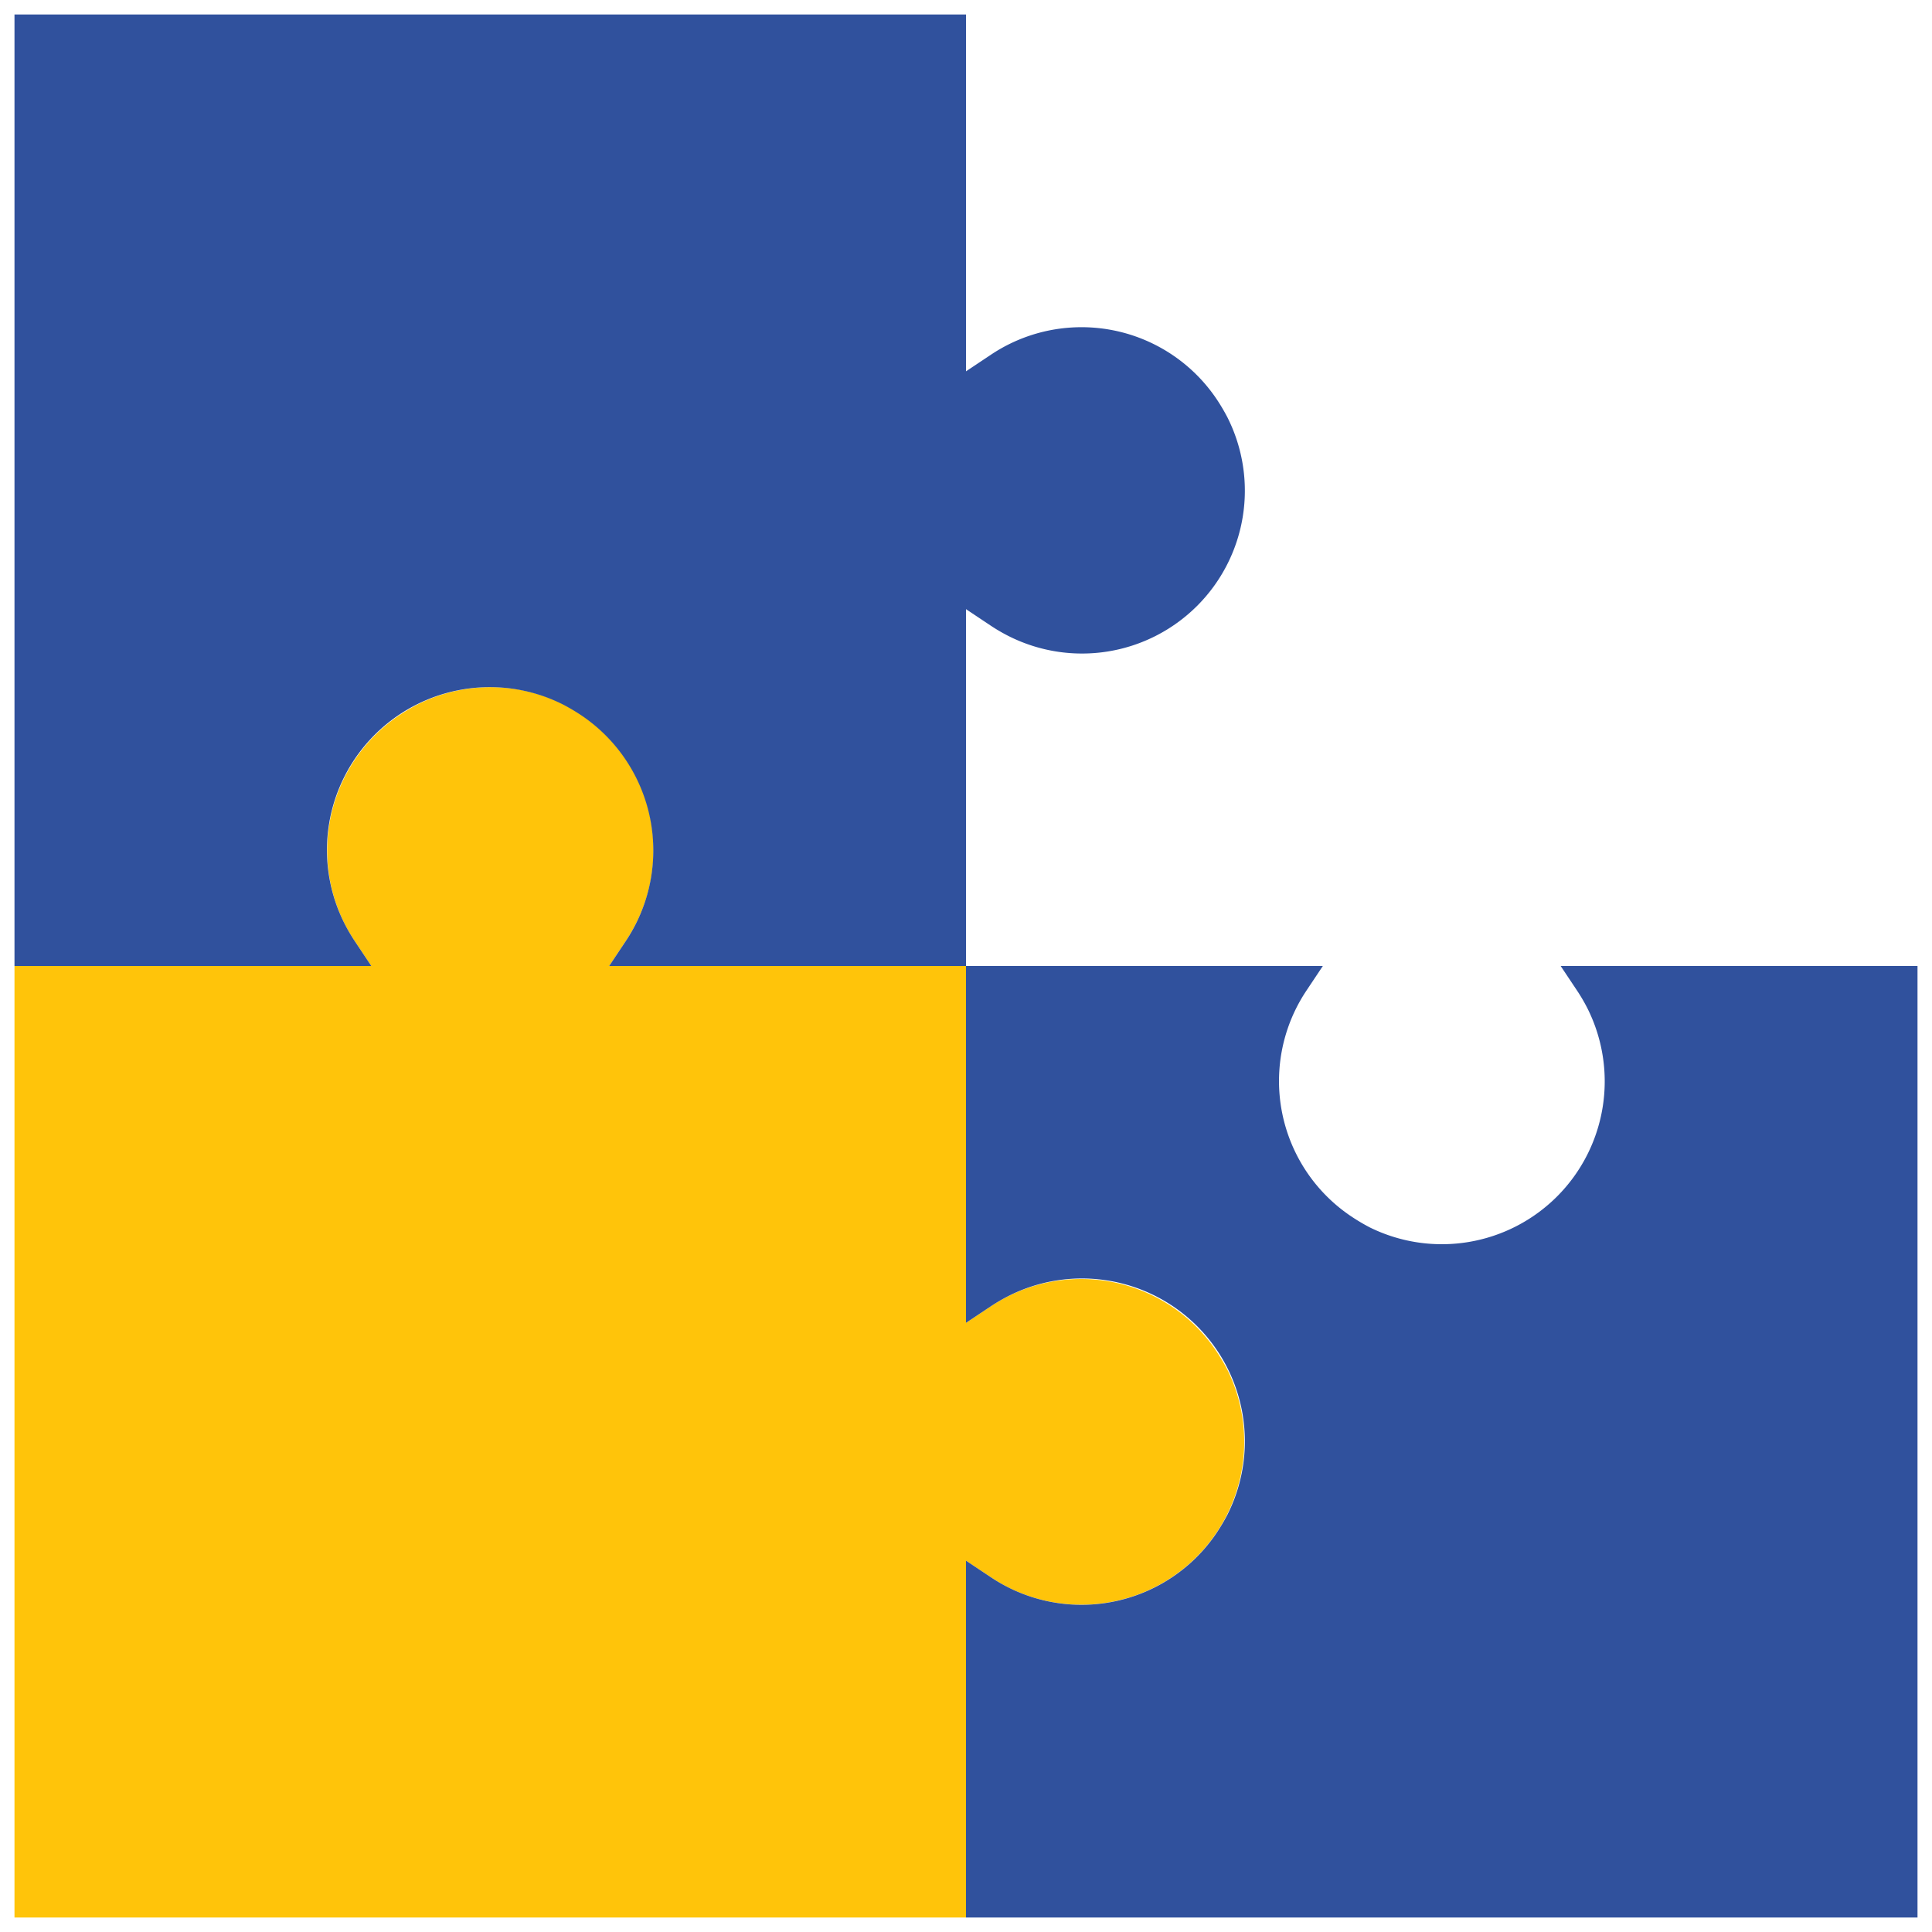
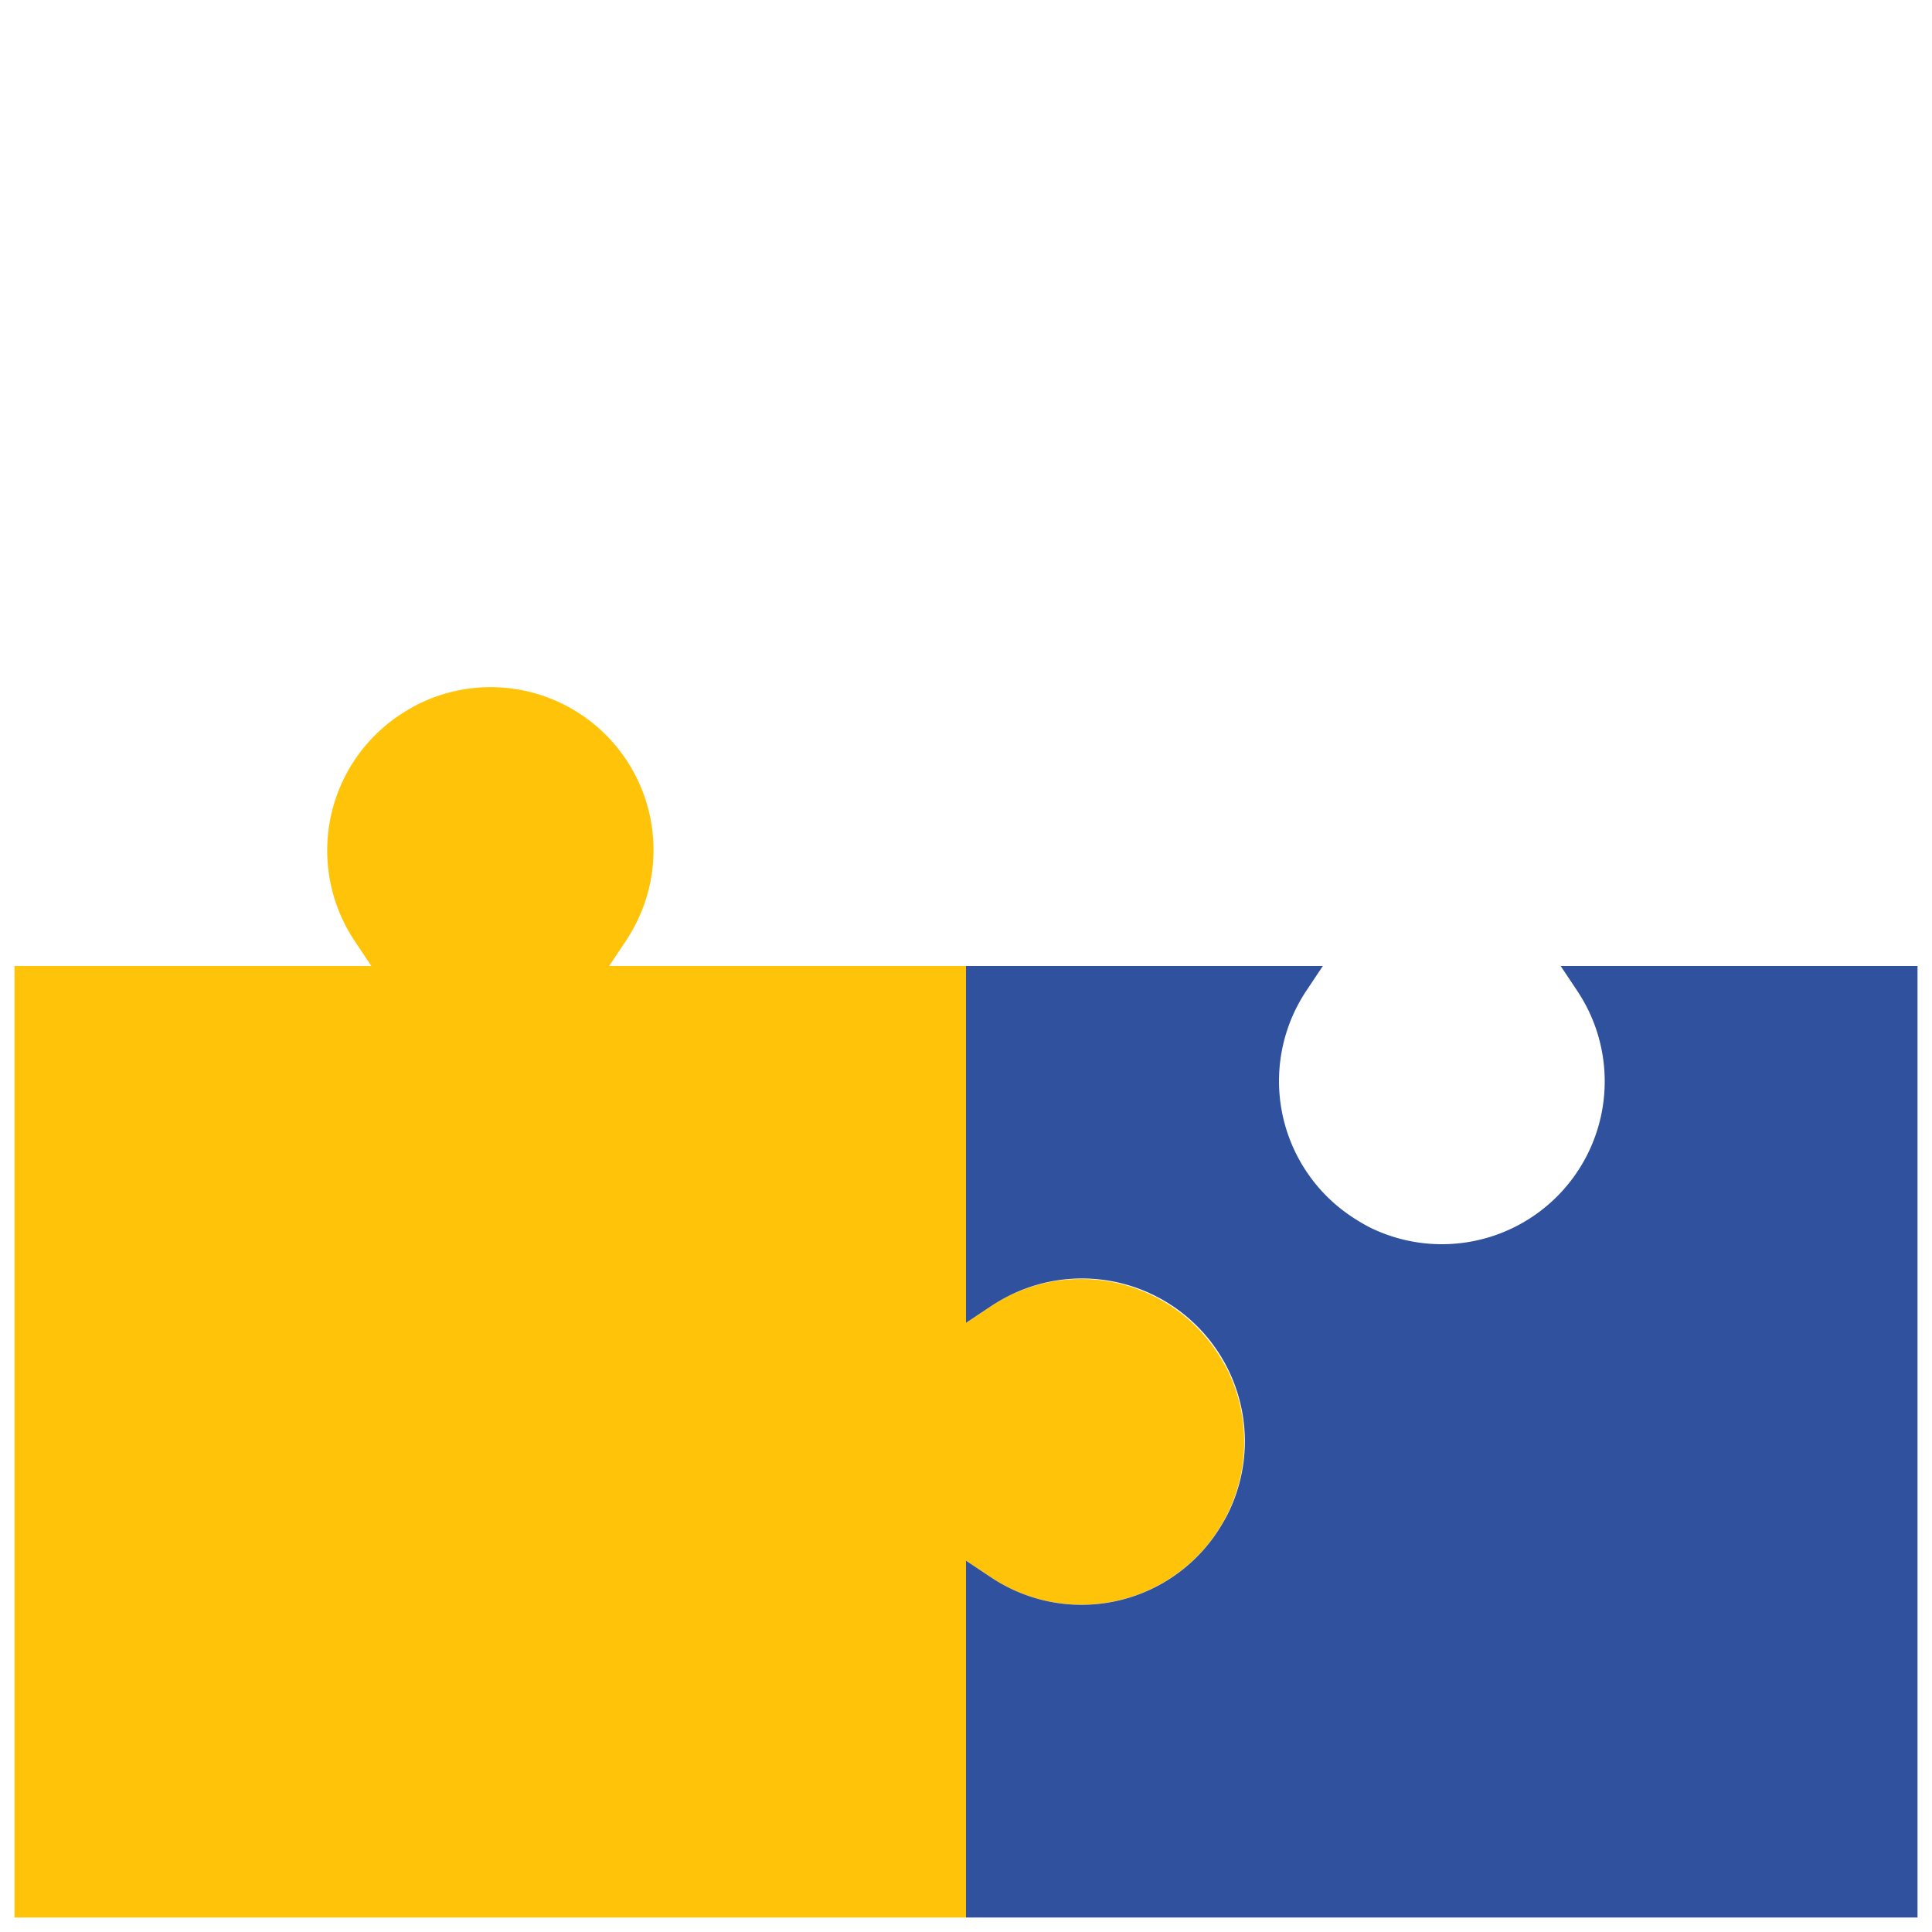
<svg xmlns="http://www.w3.org/2000/svg" id="Layer_1" data-name="Layer 1" viewBox="0 0 100 100">
  <defs>
    <style>.cls-1{fill:#ffc40a;}.cls-2{fill:#30519d;}</style>
  </defs>
  <path class="cls-1" d="M.75,99.25V50H19.22l-.86-1.29A8.43,8.43,0,0,1,20.7,37a10.11,10.11,0,0,1,.9-.53A8.43,8.43,0,0,1,32.92,47.8a9,9,0,0,1-.53.91L31.53,50H50V68.47l1.29-.86A8.43,8.43,0,0,1,63,70a10.11,10.11,0,0,1,.53.9A8.43,8.43,0,0,1,52.2,82.17a9,9,0,0,1-.91-.53L50,80.78V99.25Z" />
-   <path class="cls-2" d="M50,50H31.53l.86-1.29A8.43,8.43,0,0,0,30.05,37a10.11,10.11,0,0,0-.9-.53A8.43,8.43,0,0,0,17.83,47.8a9,9,0,0,0,.53.91L19.22,50H.75V.75H50V19.22l1.29-.86A8.43,8.43,0,0,1,63,20.7a10.11,10.11,0,0,1,.53.9A8.43,8.43,0,0,1,52.2,32.92a9,9,0,0,1-.91-.53L50,31.53Z" />
  <path class="cls-2" d="M50,99.25V80.78l1.29.86A8.43,8.43,0,0,0,63,79.3a10.11,10.11,0,0,0,.53-.9A8.43,8.43,0,0,0,52.2,67.08a9,9,0,0,0-.91.53L50,68.47V50H68.47l-.86,1.29A8.43,8.43,0,0,0,70,63a10.11,10.11,0,0,0,.9.53A8.43,8.43,0,0,0,82.17,52.2a9,9,0,0,0-.53-.91L80.78,50H99.25V99.25Z" />
</svg>